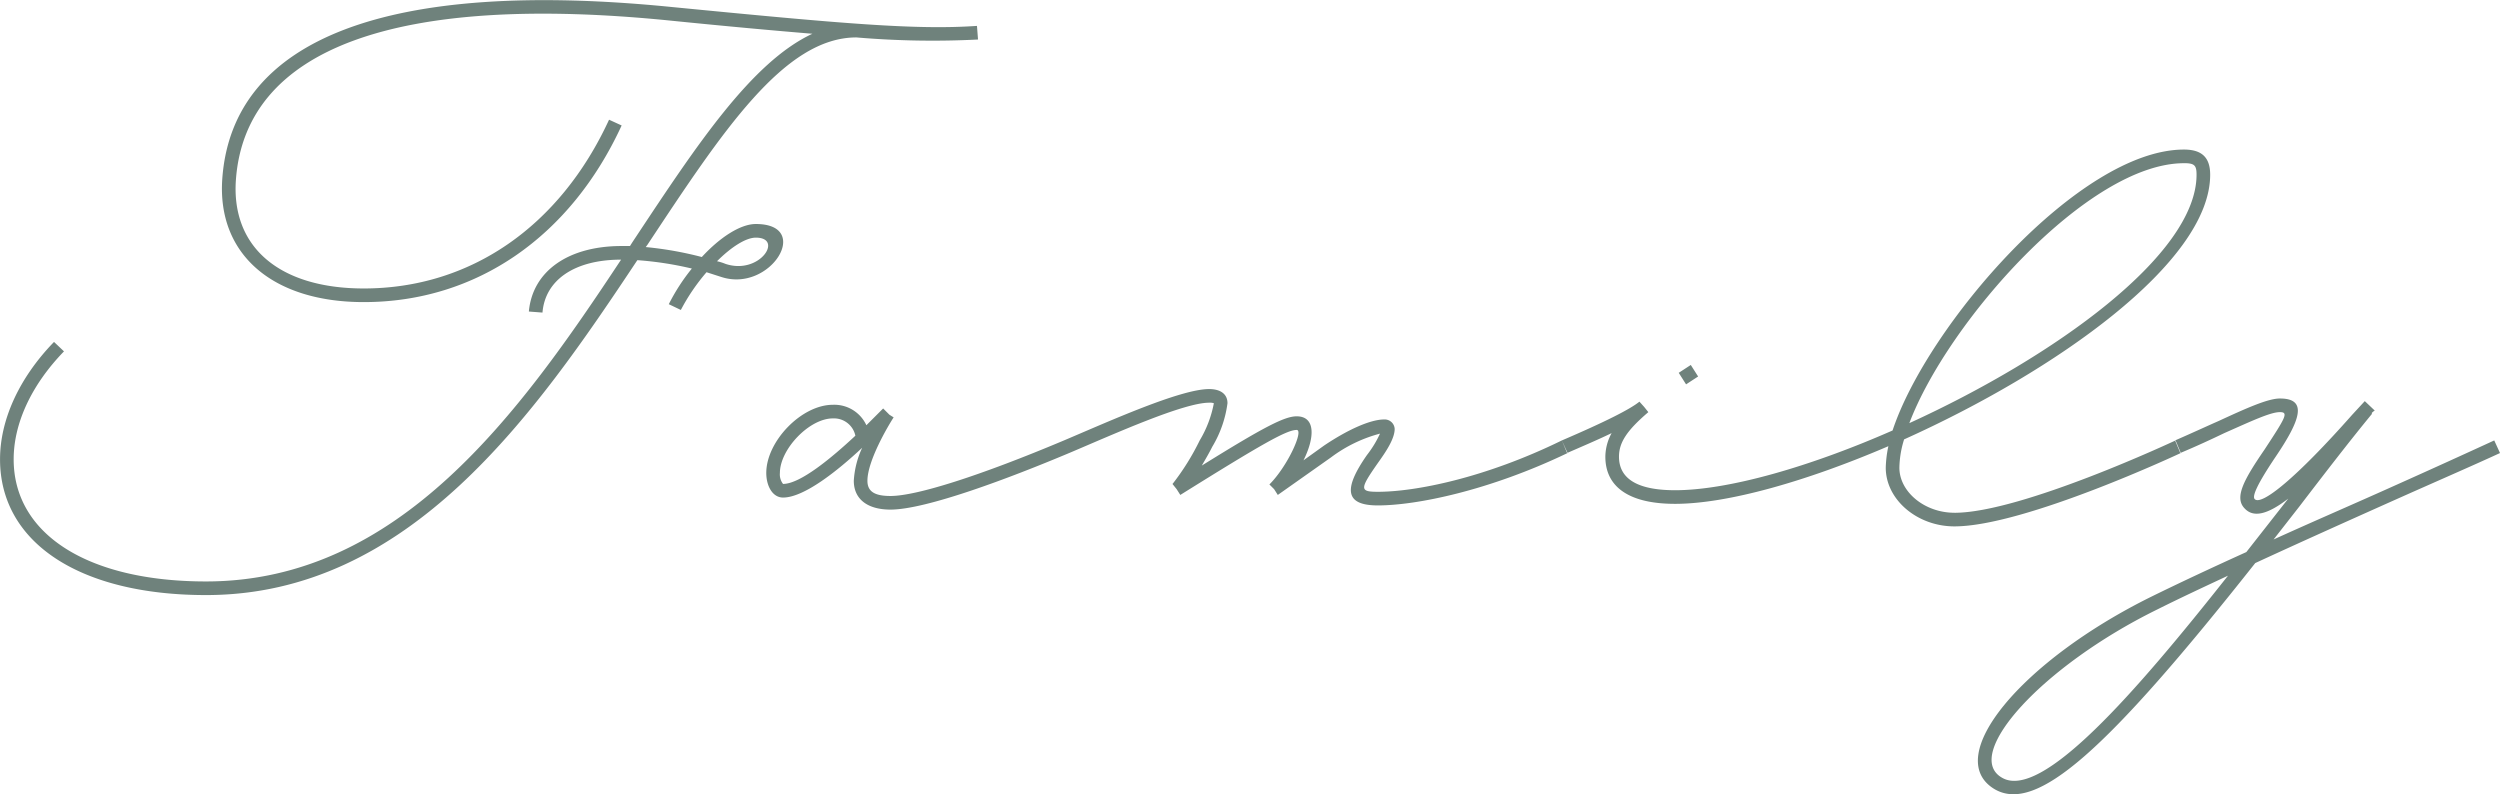
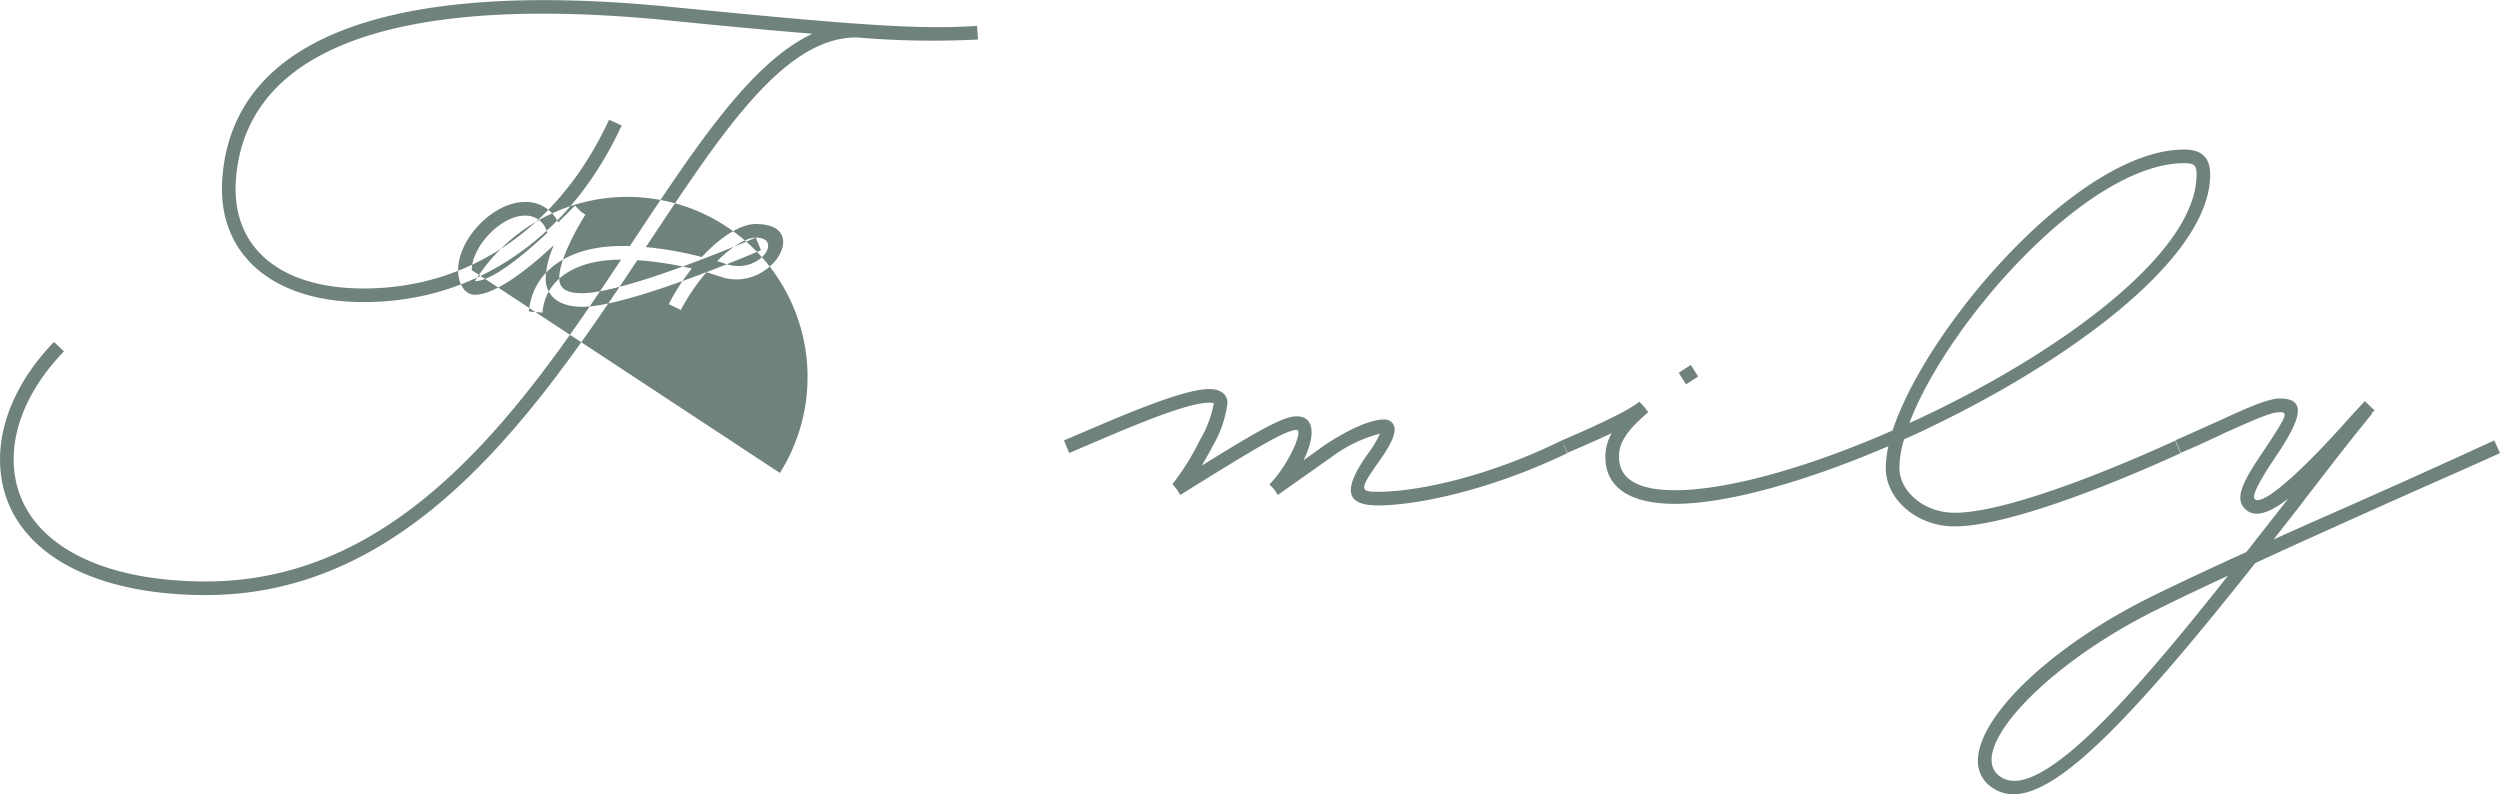
<svg xmlns="http://www.w3.org/2000/svg" width="333.907" height="106.094" viewBox="0 0 333.907 106.094">
  <defs>
    <style>
      .cls-1 {
        fill: #6f827c;
        fill-rule: evenodd;
      }
    </style>
  </defs>
-   <path id="family.svg" class="cls-1" d="M662.689,179.653l-0.14-1.819c-8.12.559-17.78-.28-40.74-2.521-37.8-3.779-58.731,4.13-60.06,22.961-0.7,10.01,6.65,16.45,18.9,16.45,14.98,0,27.58-8.68,34.44-23.591l-1.68-.769c-6.58,14.28-18.55,22.54-32.76,22.54-11.27,0-17.711-5.53-17.081-14.49,1.261-17.57,21.351-24.991,58.1-21.28,7.63,0.77,13.79,1.329,18.9,1.75-8.12,3.78-15.47,14.909-23.59,27.16-0.28.42-.56,0.84-0.77,1.19h-1.12c-7.14,0-11.9,3.36-12.39,8.75l1.82,0.14c0.35-4.34,4.27-7.07,10.5-7.07-13.51,20.44-29.61,42.981-55.441,42.981-15.89,0-25.69-6.371-25.69-16.311,0-4.829,2.38-9.94,6.72-14.419l-1.33-1.261c-4.62,4.76-7.21,10.36-7.21,15.68,0,11.13,10.64,18.13,27.51,18.13,27.161,0,43.891-24.08,57.611-44.73a45.2,45.2,0,0,1,7.28,1.12,26.342,26.342,0,0,0-3.08,4.76l1.61,0.77a26.739,26.739,0,0,1,3.43-5.04l1.96,0.63c6.58,2.169,12.25-7.07,4.62-7.07-2.03,0-4.76,1.75-7.21,4.41a47.123,47.123,0,0,0-7.49-1.33l0.21-.28c10.01-15.121,18.27-27.72,27.93-27.72A119.617,119.617,0,0,0,662.689,179.653Zm-29.68,26.462c3.78,0,.49,5.039-4.06,3.5a6.881,6.881,0,0,0-1.12-.35C629.719,207.374,631.679,206.115,633.009,206.115ZM674.168,233.2c-11.13,4.69-19.67,7.42-23.17,7.42-2.17,0-3.08-.63-3.08-2.029,0-2.661,2.73-7.281,3.5-8.471l-0.56-.35-0.84-.84-2.24,2.24a4.708,4.708,0,0,0-4.48-2.73c-4.2,0-8.89,4.9-8.89,9.1,0,1.749.84,3.29,2.24,3.29,2.8,0,7.28-3.571,10.57-6.651a12.063,12.063,0,0,0-1.12,4.411c0,2.449,1.82,3.849,4.9,3.849,4.76,0,15.89-4.2,23.871-7.559Zm-37.94,4.341c0-3.151,3.92-7.281,7.07-7.281a2.918,2.918,0,0,1,3.01,2.31c-3.15,2.94-7.35,6.44-9.66,6.44A2.062,2.062,0,0,1,636.228,237.545ZM740.669,233.2c-10.29,5.04-19.6,6.86-24.571,6.86-2.449,0-2.449-.35,0-3.85,1.051-1.47,2.241-3.219,2.241-4.55a1.335,1.335,0,0,0-1.4-1.26c-1.82,0-4.83,1.33-8.051,3.5l-2.73,1.96c1.54-3.08,1.61-5.88-.91-5.88-1.61,0-4.34,1.4-12.67,6.58,0.49-.84.98-1.679,1.4-2.519a15.075,15.075,0,0,0,2.03-5.81c0-1.261-.98-1.891-2.45-1.891-3.85,0-13.44,4.34-19.39,6.86l0.7,1.681c5.95-2.521,15.26-6.721,18.69-6.721a1.652,1.652,0,0,1,.63.071,15.077,15.077,0,0,1-1.89,4.969,32.669,32.669,0,0,1-3.57,5.74h0l-0.07.07,0.56,0.7,0.49,0.77c10.99-6.86,14.21-8.68,15.54-8.68,0.98,0-1.19,4.83-3.64,7.28l0.63,0.63,0.49,0.77,7.14-5.039a18.986,18.986,0,0,1,6.511-3.151,14.389,14.389,0,0,1-1.75,2.87c-3.221,4.62-2.87,6.72,1.469,6.72,5.111,0,14.841-1.96,25.341-7Zm52.43,9.66c-3.99,0-7.35-2.8-7.35-6.02a13.3,13.3,0,0,1,.63-3.78c20.23-9.1,40.88-23.66,40.88-35.351,0-2.309-1.12-3.359-3.5-3.359-14,0-34.3,23.519-38.92,37.52-10.991,4.831-21.911,7.98-29.051,7.98-5.04,0-7.49-1.539-7.49-4.48,0-1.89,1.05-3.5,3.92-5.95l-0.56-.7-0.63-.7c-1.19.98-4.48,2.66-10.36,5.18l0.7,1.681c1.75-.771,3.92-1.681,5.95-2.66a6.635,6.635,0,0,0-.84,3.149c0,4.13,3.29,6.3,9.31,6.3,7,0,17.57-3.011,28.491-7.7a15.2,15.2,0,0,0-.35,2.87c0,4.27,4.2,7.84,9.17,7.84,9.38,0,30.24-9.8,30.24-9.8l-0.7-1.681S802.059,242.864,793.1,242.864Zm30.66-46.69c1.4,0,1.68.28,1.68,1.539,0,10.711-19.04,24.361-38.36,33.182C792.189,217.384,810.949,196.174,823.759,196.174Zm-64.891,28.49-0.98-1.54-1.61,1.05,0.98,1.54Zm107.1,10.221L865.2,233.2c-3.5,1.61-8.26,3.78-13.581,6.161-4.97,2.239-10.5,4.619-15.89,7.069l3.5-4.48c3.43-4.48,6.72-8.75,9.66-12.32l-0.07-.07a1.856,1.856,0,0,1,.42-0.35l-1.33-1.26-1.68,1.82c-7.49,8.47-12.11,12.18-13.02,11.27-0.35-.349.21-1.82,2.8-5.67,3.36-4.97,4.27-7.77.56-7.77-1.61,0-4.55,1.33-8.19,3.01-1.75.77-3.71,1.68-5.81,2.59l0.7,1.681c2.17-.911,4.13-1.821,5.88-2.66,3.64-1.611,6.16-2.8,7.42-2.8,1.19,0,.77.7-2.03,4.97-2.73,3.99-4.13,6.441-2.66,7.911,1.19,1.26,3.08.769,5.81-1.33l-5.6,7.14c-4.48,2.029-8.82,4.059-12.67,5.949-17.43,8.61-28,21.42-21,25.691,5.6,3.359,14.98-5.04,34.86-30.171,6.37-2.94,13.09-5.949,19.04-8.609C857.638,238.6,862.469,236.5,865.969,234.885ZM799.4,278.215c-5.18-3.08,5.32-14.84,20.86-22.471,2.94-1.47,6.09-2.94,9.38-4.479C817.248,266.944,804.648,281.434,799.4,278.215Z" transform="translate(-532.062 -174.375)" />
+   <path id="family.svg" class="cls-1" d="M662.689,179.653l-0.14-1.819c-8.12.559-17.78-.28-40.74-2.521-37.8-3.779-58.731,4.13-60.06,22.961-0.7,10.01,6.65,16.45,18.9,16.45,14.98,0,27.58-8.68,34.44-23.591l-1.68-.769c-6.58,14.28-18.55,22.54-32.76,22.54-11.27,0-17.711-5.53-17.081-14.49,1.261-17.57,21.351-24.991,58.1-21.28,7.63,0.77,13.79,1.329,18.9,1.75-8.12,3.78-15.47,14.909-23.59,27.16-0.28.42-.56,0.84-0.77,1.19h-1.12c-7.14,0-11.9,3.36-12.39,8.75l1.82,0.14c0.35-4.34,4.27-7.07,10.5-7.07-13.51,20.44-29.61,42.981-55.441,42.981-15.89,0-25.69-6.371-25.69-16.311,0-4.829,2.38-9.94,6.72-14.419l-1.33-1.261c-4.62,4.76-7.21,10.36-7.21,15.68,0,11.13,10.64,18.13,27.51,18.13,27.161,0,43.891-24.08,57.611-44.73a45.2,45.2,0,0,1,7.28,1.12,26.342,26.342,0,0,0-3.08,4.76l1.61,0.77a26.739,26.739,0,0,1,3.43-5.04l1.96,0.63c6.58,2.169,12.25-7.07,4.62-7.07-2.03,0-4.76,1.75-7.21,4.41a47.123,47.123,0,0,0-7.49-1.33l0.21-.28c10.01-15.121,18.27-27.72,27.93-27.72A119.617,119.617,0,0,0,662.689,179.653Zm-29.68,26.462c3.78,0,.49,5.039-4.06,3.5a6.881,6.881,0,0,0-1.12-.35C629.719,207.374,631.679,206.115,633.009,206.115Zc-11.13,4.69-19.67,7.42-23.17,7.42-2.17,0-3.08-.63-3.08-2.029,0-2.661,2.73-7.281,3.5-8.471l-0.56-.35-0.84-.84-2.24,2.24a4.708,4.708,0,0,0-4.48-2.73c-4.2,0-8.89,4.9-8.89,9.1,0,1.749.84,3.29,2.24,3.29,2.8,0,7.28-3.571,10.57-6.651a12.063,12.063,0,0,0-1.12,4.411c0,2.449,1.82,3.849,4.9,3.849,4.76,0,15.89-4.2,23.871-7.559Zm-37.94,4.341c0-3.151,3.92-7.281,7.07-7.281a2.918,2.918,0,0,1,3.01,2.31c-3.15,2.94-7.35,6.44-9.66,6.44A2.062,2.062,0,0,1,636.228,237.545ZM740.669,233.2c-10.29,5.04-19.6,6.86-24.571,6.86-2.449,0-2.449-.35,0-3.85,1.051-1.47,2.241-3.219,2.241-4.55a1.335,1.335,0,0,0-1.4-1.26c-1.82,0-4.83,1.33-8.051,3.5l-2.73,1.96c1.54-3.08,1.61-5.88-.91-5.88-1.61,0-4.34,1.4-12.67,6.58,0.49-.84.98-1.679,1.4-2.519a15.075,15.075,0,0,0,2.03-5.81c0-1.261-.98-1.891-2.45-1.891-3.85,0-13.44,4.34-19.39,6.86l0.7,1.681c5.95-2.521,15.26-6.721,18.69-6.721a1.652,1.652,0,0,1,.63.071,15.077,15.077,0,0,1-1.89,4.969,32.669,32.669,0,0,1-3.57,5.74h0l-0.07.07,0.56,0.7,0.49,0.77c10.99-6.86,14.21-8.68,15.54-8.68,0.98,0-1.19,4.83-3.64,7.28l0.63,0.63,0.49,0.77,7.14-5.039a18.986,18.986,0,0,1,6.511-3.151,14.389,14.389,0,0,1-1.75,2.87c-3.221,4.62-2.87,6.72,1.469,6.72,5.111,0,14.841-1.96,25.341-7Zm52.43,9.66c-3.99,0-7.35-2.8-7.35-6.02a13.3,13.3,0,0,1,.63-3.78c20.23-9.1,40.88-23.66,40.88-35.351,0-2.309-1.12-3.359-3.5-3.359-14,0-34.3,23.519-38.92,37.52-10.991,4.831-21.911,7.98-29.051,7.98-5.04,0-7.49-1.539-7.49-4.48,0-1.89,1.05-3.5,3.92-5.95l-0.56-.7-0.63-.7c-1.19.98-4.48,2.66-10.36,5.18l0.7,1.681c1.75-.771,3.92-1.681,5.95-2.66a6.635,6.635,0,0,0-.84,3.149c0,4.13,3.29,6.3,9.31,6.3,7,0,17.57-3.011,28.491-7.7a15.2,15.2,0,0,0-.35,2.87c0,4.27,4.2,7.84,9.17,7.84,9.38,0,30.24-9.8,30.24-9.8l-0.7-1.681S802.059,242.864,793.1,242.864Zm30.66-46.69c1.4,0,1.68.28,1.68,1.539,0,10.711-19.04,24.361-38.36,33.182C792.189,217.384,810.949,196.174,823.759,196.174Zm-64.891,28.49-0.98-1.54-1.61,1.05,0.98,1.54Zm107.1,10.221L865.2,233.2c-3.5,1.61-8.26,3.78-13.581,6.161-4.97,2.239-10.5,4.619-15.89,7.069l3.5-4.48c3.43-4.48,6.72-8.75,9.66-12.32l-0.07-.07a1.856,1.856,0,0,1,.42-0.35l-1.33-1.26-1.68,1.82c-7.49,8.47-12.11,12.18-13.02,11.27-0.35-.349.21-1.82,2.8-5.67,3.36-4.97,4.27-7.77.56-7.77-1.61,0-4.55,1.33-8.19,3.01-1.75.77-3.71,1.68-5.81,2.59l0.7,1.681c2.17-.911,4.13-1.821,5.88-2.66,3.64-1.611,6.16-2.8,7.42-2.8,1.19,0,.77.7-2.03,4.97-2.73,3.99-4.13,6.441-2.66,7.911,1.19,1.26,3.08.769,5.81-1.33l-5.6,7.14c-4.48,2.029-8.82,4.059-12.67,5.949-17.43,8.61-28,21.42-21,25.691,5.6,3.359,14.98-5.04,34.86-30.171,6.37-2.94,13.09-5.949,19.04-8.609C857.638,238.6,862.469,236.5,865.969,234.885ZM799.4,278.215c-5.18-3.08,5.32-14.84,20.86-22.471,2.94-1.47,6.09-2.94,9.38-4.479C817.248,266.944,804.648,281.434,799.4,278.215Z" transform="translate(-532.062 -174.375)" />
</svg>